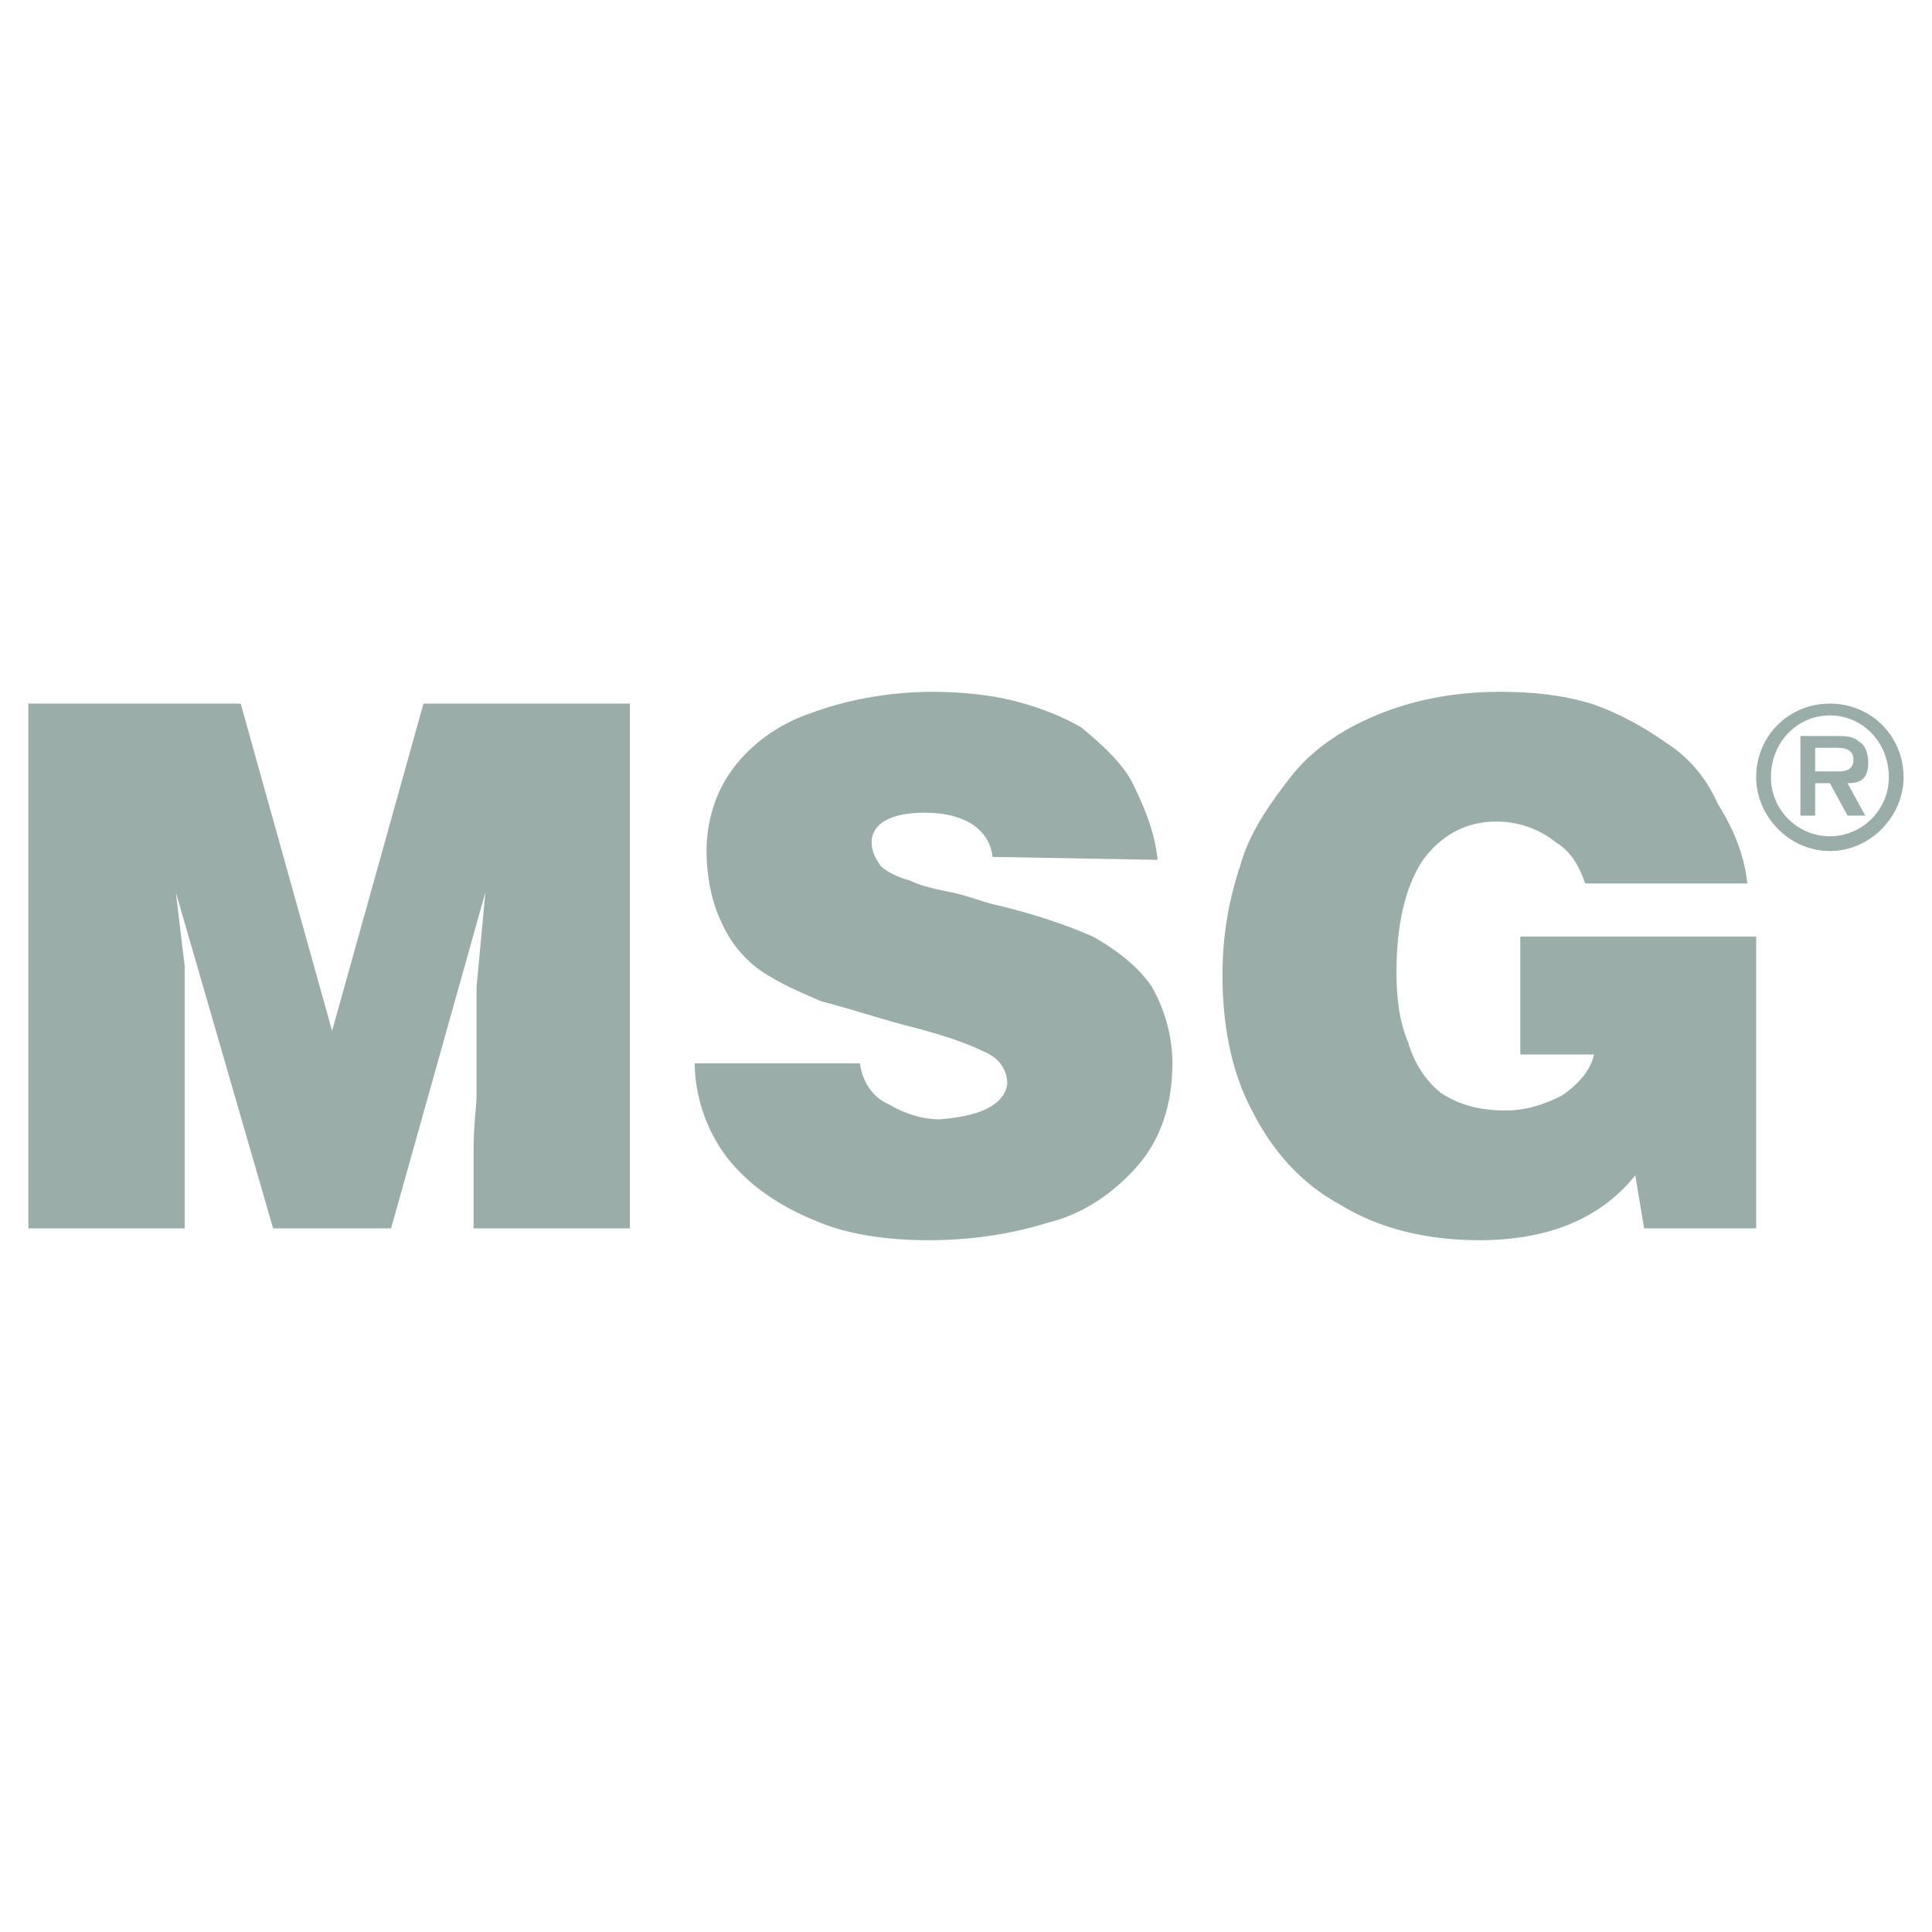
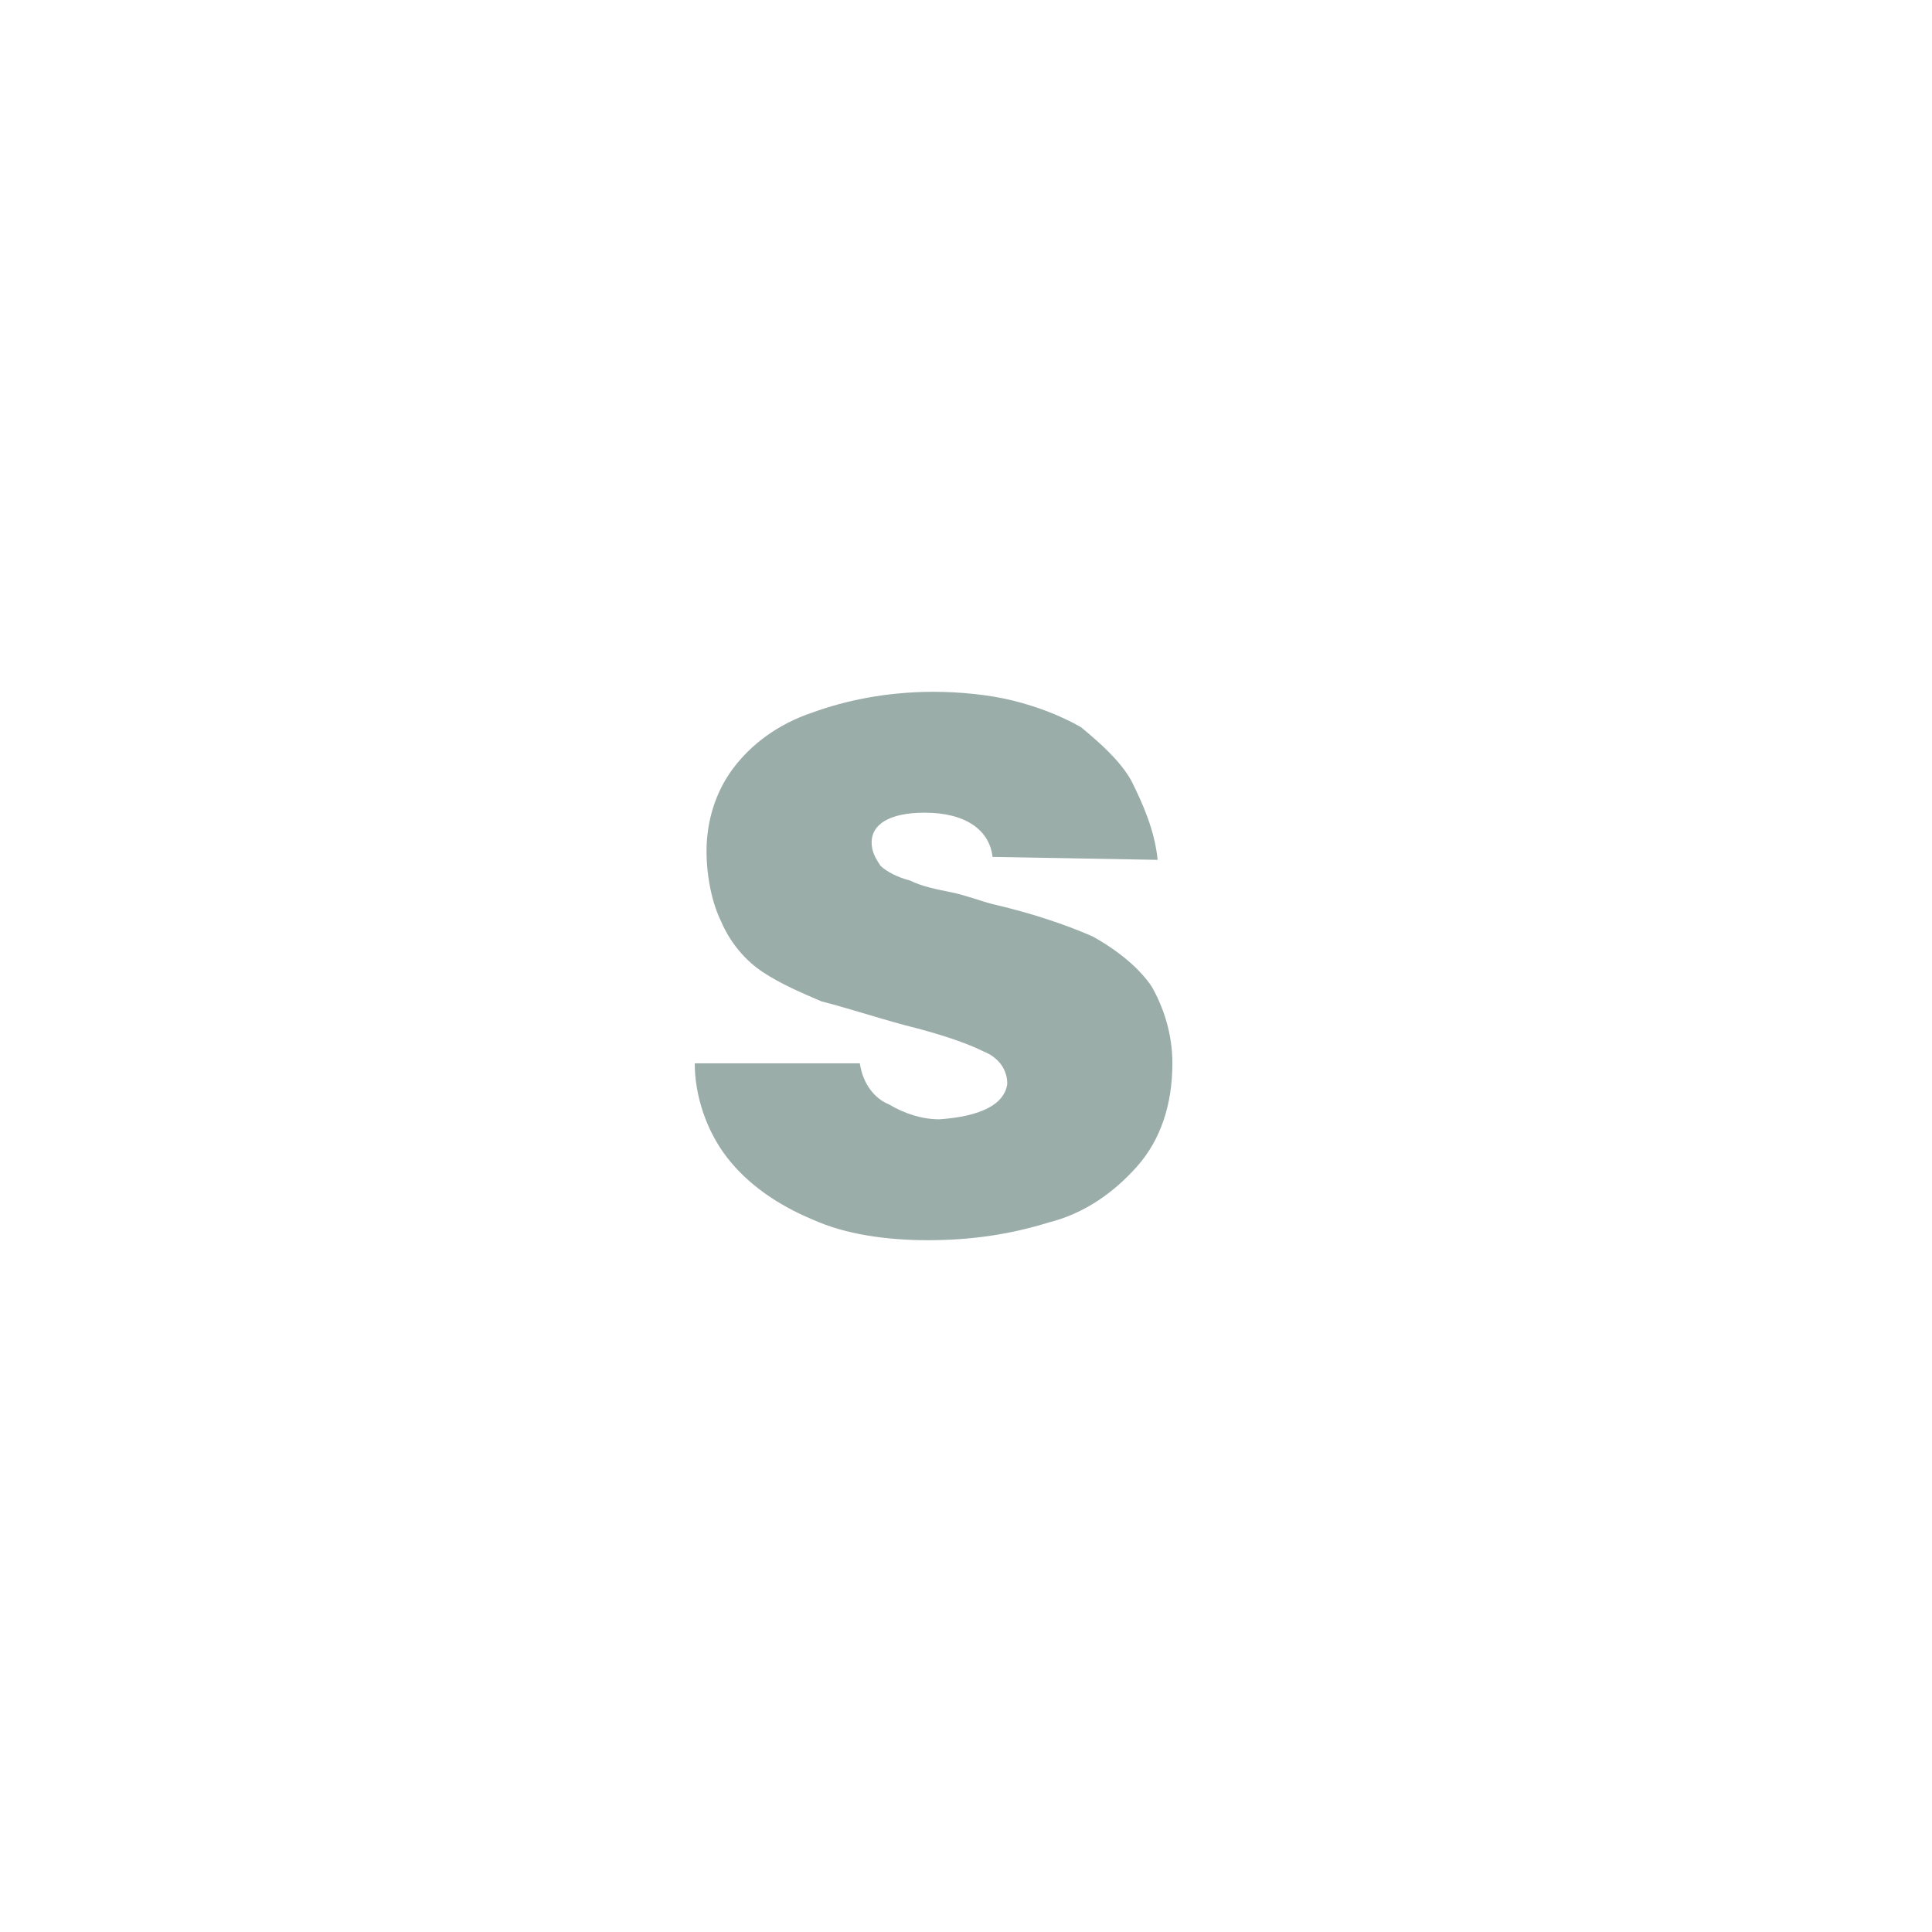
<svg xmlns="http://www.w3.org/2000/svg" version="1.0" id="Layer_1" x="0px" y="0px" width="192.756px" height="192.756px" viewBox="0 0 192.756 192.756" enable-background="new 0 0 192.756 192.756" xml:space="preserve">
  <g>
-     <polygon fill-rule="evenodd" clip-rule="evenodd" fill="#FFFFFF" points="0,0 192.756,0 192.756,192.756 0,192.756 0,0  " />
-     <path fill-rule="evenodd" clip-rule="evenodd" fill="#9AADA9" d="M24.014,70.198l9.119,32.652l9.119-32.652h20.591v52.361H47.253   c0-2.648,0-5.295,0-7.943c0-2.354,0.294-4.412,0.294-5.295c0-0.881,0-2.646,0-5s0-4.412,0-5.883l0.882-9.414l0,0l-9.413,33.535   H27.25l-9.707-33.535l0,0l0.882,7.354c0,3.235,0,7.942,0,14.708v11.473H2.834V70.198H24.014L24.014,70.198z" />
    <path fill-rule="evenodd" clip-rule="evenodd" fill="#9AADA9" d="M99.025,85.494c-0.294-2.647-2.647-4.413-6.766-4.413   c-3.53,0-5.295,1.177-5.295,2.942c0,0.882,0.294,1.471,0.883,2.353c0.588,0.588,1.765,1.177,2.941,1.471   c1.177,0.588,2.647,0.882,4.118,1.177s2.941,0.882,4.118,1.177c3.824,0.882,7.354,2.059,10.002,3.236   c2.647,1.471,4.706,3.235,5.883,5.001c1.177,2.059,2.06,4.707,2.06,7.648c0,4.117-1.177,7.648-3.53,10.295   c-2.354,2.648-5.295,4.707-8.825,5.59c-3.824,1.176-7.648,1.764-12.061,1.764c-4.118,0-8.236-0.588-11.472-2.059   c-3.53-1.471-6.471-3.529-8.531-6.178c-2.059-2.646-3.236-6.178-3.236-9.412h16.474c0.293,2.059,1.47,3.529,2.941,4.117   c1.471,0.883,3.236,1.471,5,1.471c4.118-0.293,6.472-1.471,6.766-3.529c0-1.471-0.883-2.648-2.354-3.236   c-1.765-0.883-4.412-1.764-7.942-2.646c-3.236-0.883-5.883-1.766-8.236-2.354c-2.059-0.883-4.118-1.766-5.883-2.942   c-1.765-1.177-3.236-2.941-4.118-5.001c-0.883-1.765-1.471-4.412-1.471-7.06c0-2.942,0.882-5.883,2.647-8.237   c1.765-2.353,4.413-4.412,7.942-5.589c3.236-1.177,7.354-2.059,12.061-2.059c2.648,0,5.589,0.294,7.943,0.882   c2.353,0.588,4.706,1.471,6.766,2.647c1.765,1.471,3.824,3.236,5,5.295c1.177,2.354,2.354,5.001,2.647,7.942L99.025,85.494   L99.025,85.494z" />
-     <path fill-rule="evenodd" clip-rule="evenodd" fill="#9AADA9" d="M151.681,105.203V93.437h23.532v29.122h-11.178l-0.883-5.295   c-3.529,4.412-8.824,6.471-15.59,6.471c-5.295,0-10.002-1.176-13.826-3.529c-3.824-2.059-6.766-5.295-8.825-9.412   c-2.059-3.824-2.941-8.531-2.941-13.532c0-3.824,0.589-7.354,1.766-10.884c0.882-3.236,2.941-6.177,5-8.825   c2.06-2.647,5.001-4.707,8.531-6.177c3.529-1.471,7.647-2.354,12.354-2.354c3.236,0,6.178,0.294,9.119,1.177   c2.647,0.882,5.295,2.353,7.354,3.824c2.354,1.471,4.119,3.53,5.296,6.177c1.471,2.353,2.646,5.001,2.941,7.942h-16.179   c-0.589-1.765-1.472-3.236-2.942-4.118c-1.471-1.177-3.529-2.06-5.883-2.06c-3.236,0-5.589,1.471-7.354,3.824   c-1.765,2.647-2.647,6.472-2.647,11.178c0,2.647,0.295,5,1.177,7.059c0.589,2.061,1.766,3.824,3.236,5.002   c1.765,1.176,3.824,1.766,6.472,1.766c2.059,0,3.823-0.59,5.589-1.473c1.765-1.176,2.941-2.646,3.235-4.117H151.681   L151.681,105.203z" />
-     <path fill-rule="evenodd" clip-rule="evenodd" fill="#9AADA9" d="M182.567,84.906c4.118,0,7.354-3.53,7.354-7.354   c0-4.118-3.235-7.354-7.354-7.354s-7.354,3.236-7.354,7.354C175.213,81.376,178.449,84.906,182.567,84.906L182.567,84.906z    M182.567,83.435c-3.235,0-5.883-2.648-5.883-5.883c0-3.53,2.647-6.177,5.883-6.177s5.883,2.647,5.883,6.177   C188.45,80.787,185.803,83.435,182.567,83.435L182.567,83.435z M184.332,78.14c1.471,0,2.06-0.588,2.06-2.059   c0-0.883-0.295-1.765-0.883-2.059c-0.589-0.588-1.471-0.588-2.059-0.588h-3.824v7.942h1.471V78.14h1.471l1.765,3.236h1.765   L184.332,78.14L184.332,78.14z M181.097,76.963V74.61h2.059c0.589,0,1.765,0,1.765,1.177c0,0.882-0.588,1.177-1.47,1.177H181.097   L181.097,76.963z" />
  </g>
</svg>